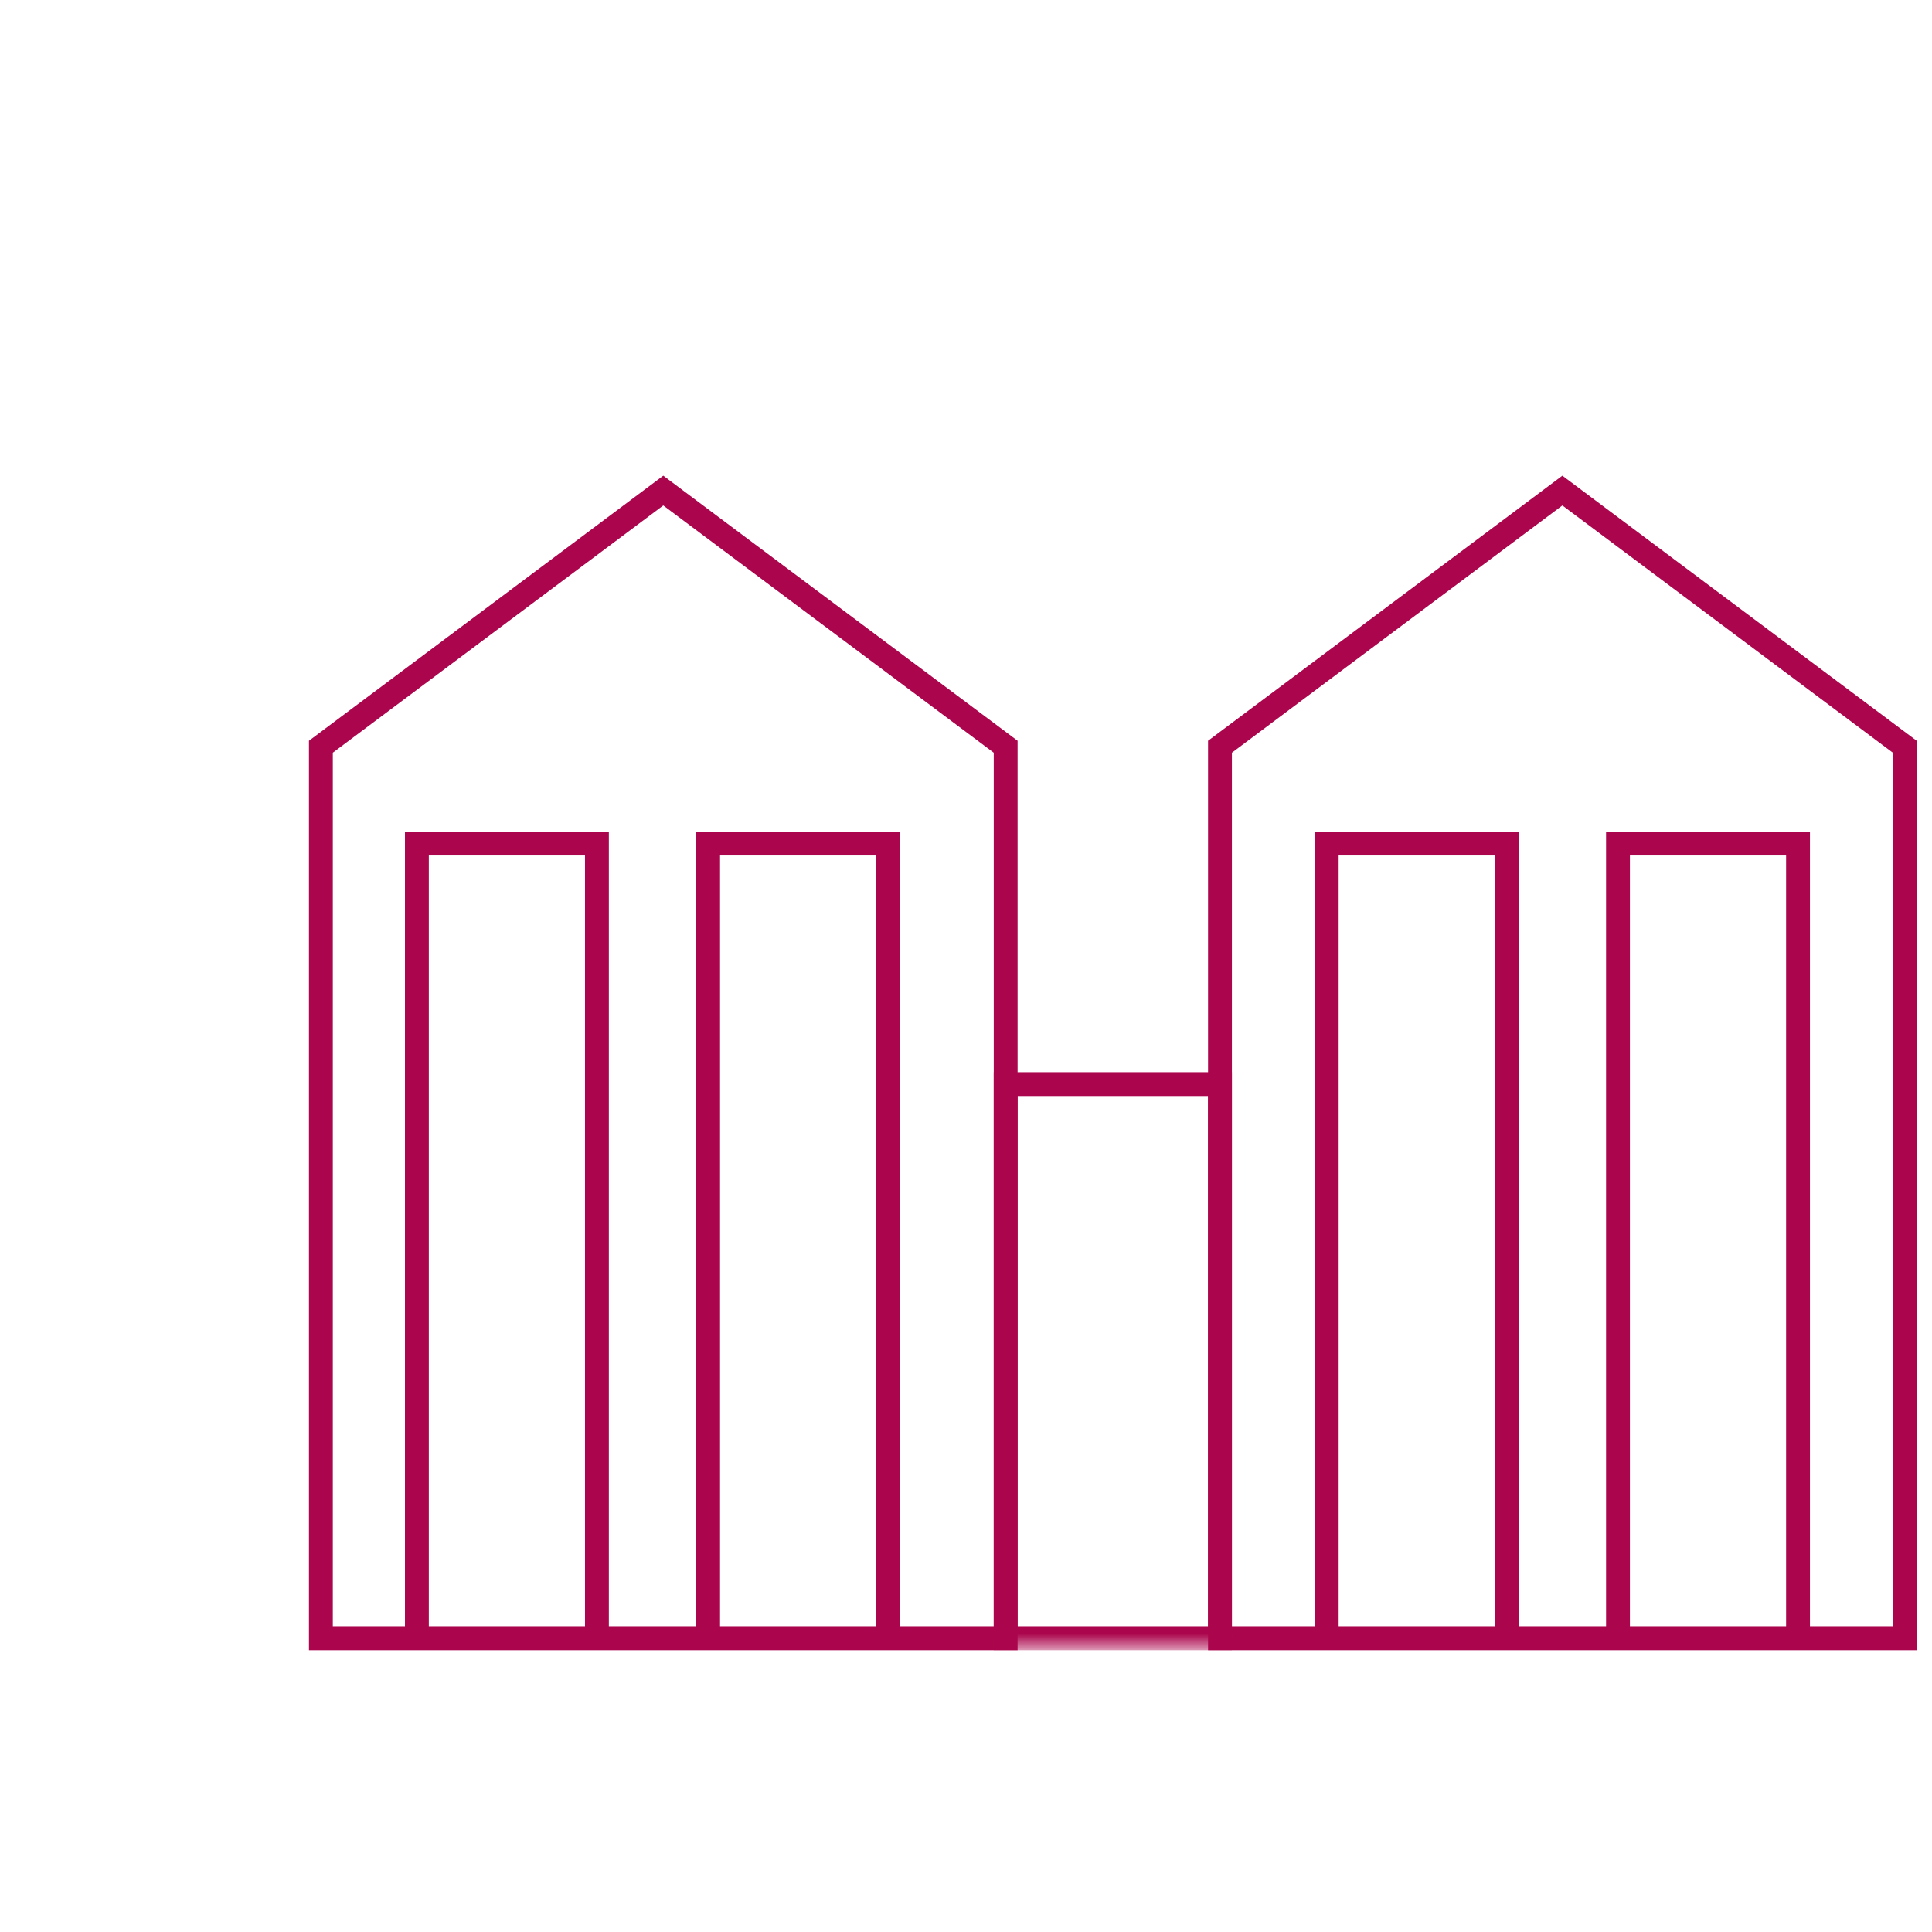
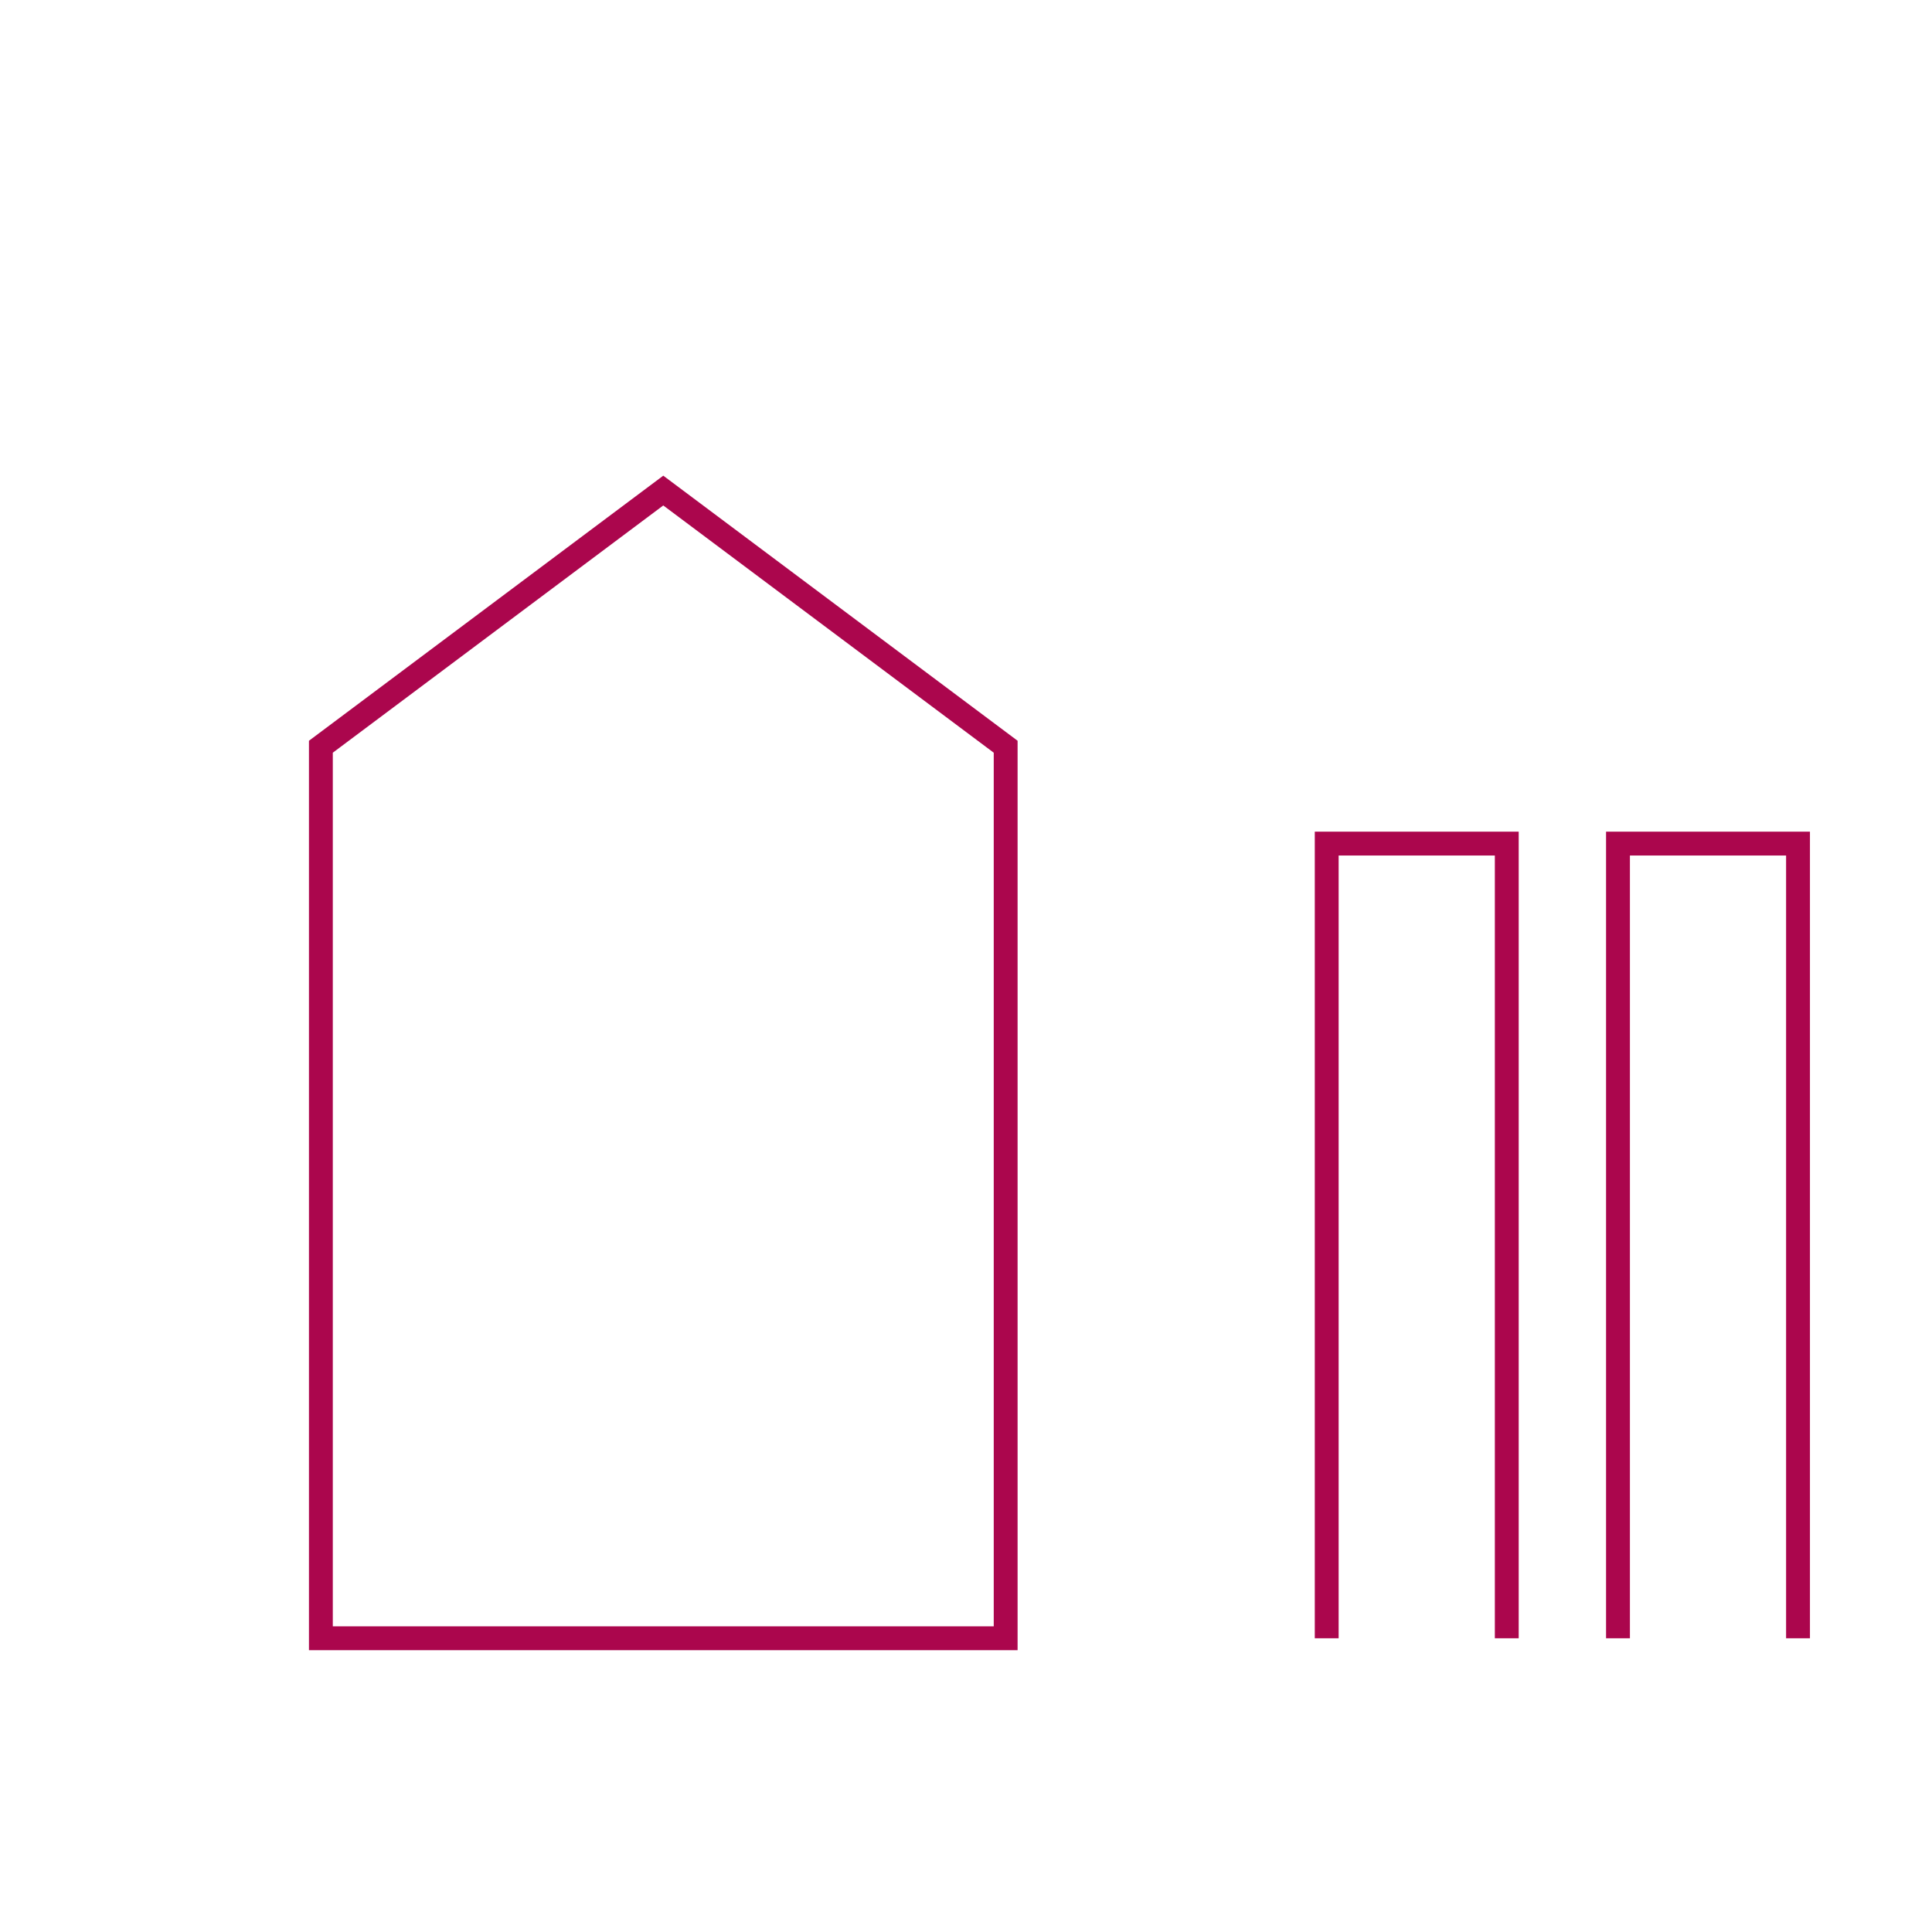
<svg xmlns="http://www.w3.org/2000/svg" xmlns:xlink="http://www.w3.org/1999/xlink" width="81px" height="81px" viewBox="0 0 81 81" version="1.1">
  <title>cisza copy</title>
  <desc>Created with Sketch.</desc>
  <defs>
-     <polygon id="path-1" points="0 49.14 67.311 49.14 67.311 -0 0 -0" />
-   </defs>
+     </defs>
  <g id="cisza-copy" stroke="none" stroke-width="1" fill="none" fill-rule="evenodd">
    <g id="Group-15" transform="translate(13, 20)">
      <polygon id="Stroke-1" stroke="#AB064D" points="29.163 48.685 29.163 11.307 14.808 0.567 0.453 11.307 0.453 48.685" />
-       <polyline id="Stroke-3" stroke="#AB064D" points="12.026 48.685 12.026 15.368 4.478 15.368 4.478 48.685" />
-       <polyline id="Stroke-5" stroke="#AB064D" points="24.237 48.685 24.237 15.368 16.688 15.368 16.688 48.685" />
      <polyline id="Stroke-7" stroke="#AB064D" points="50.172 48.685 50.172 15.368 42.623 15.368 42.623 48.685" />
      <polyline id="Stroke-9" stroke="#AB064D" points="62.383 48.685 62.383 15.368 54.835 15.368 54.835 48.685" />
-       <polygon id="Stroke-11" stroke="#AB064D" points="66.858 48.685 66.858 11.307 52.503 0.567 38.148 11.307 38.148 48.685" />
      <mask id="mask-2" fill="white">
        <use xlink:href="#path-1" />
      </mask>
      <g id="Clip-14" />
      <polygon id="Stroke-13" stroke="#AB064D" mask="url(#mask-2)" points="29.163 48.685 38.148 48.685 38.148 25.453 29.163 25.453" />
    </g>
  </g>
</svg>